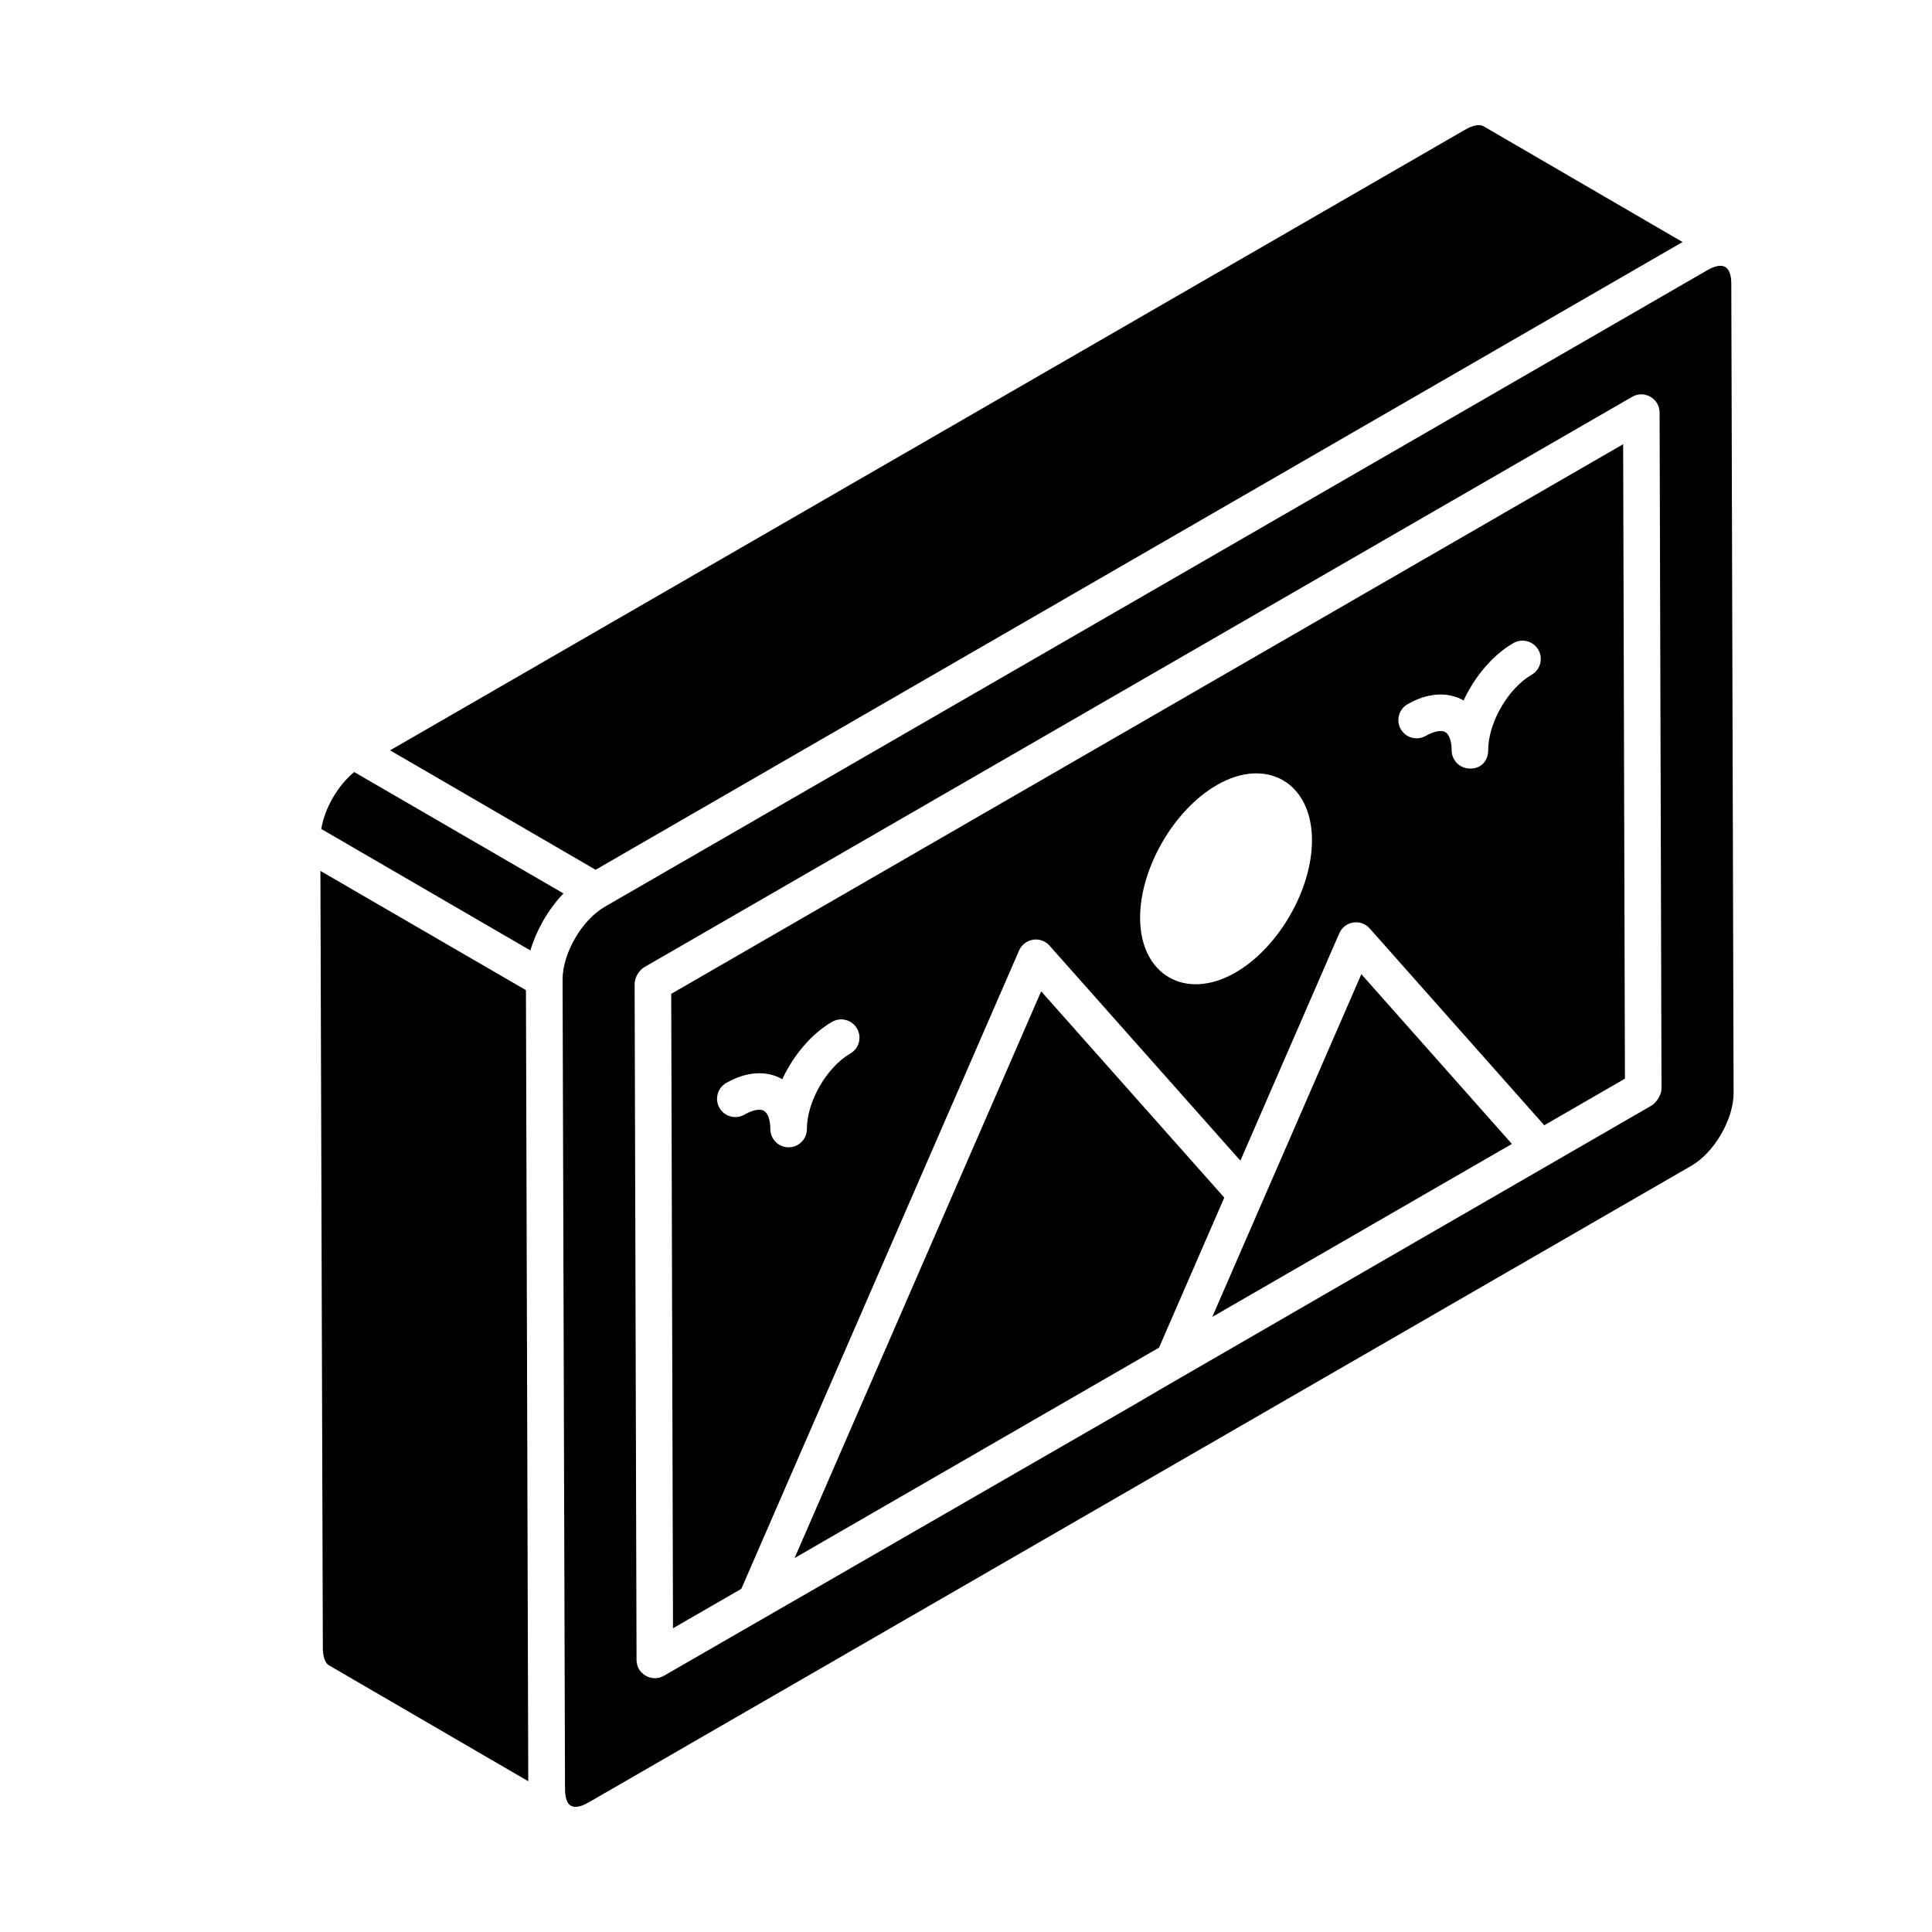
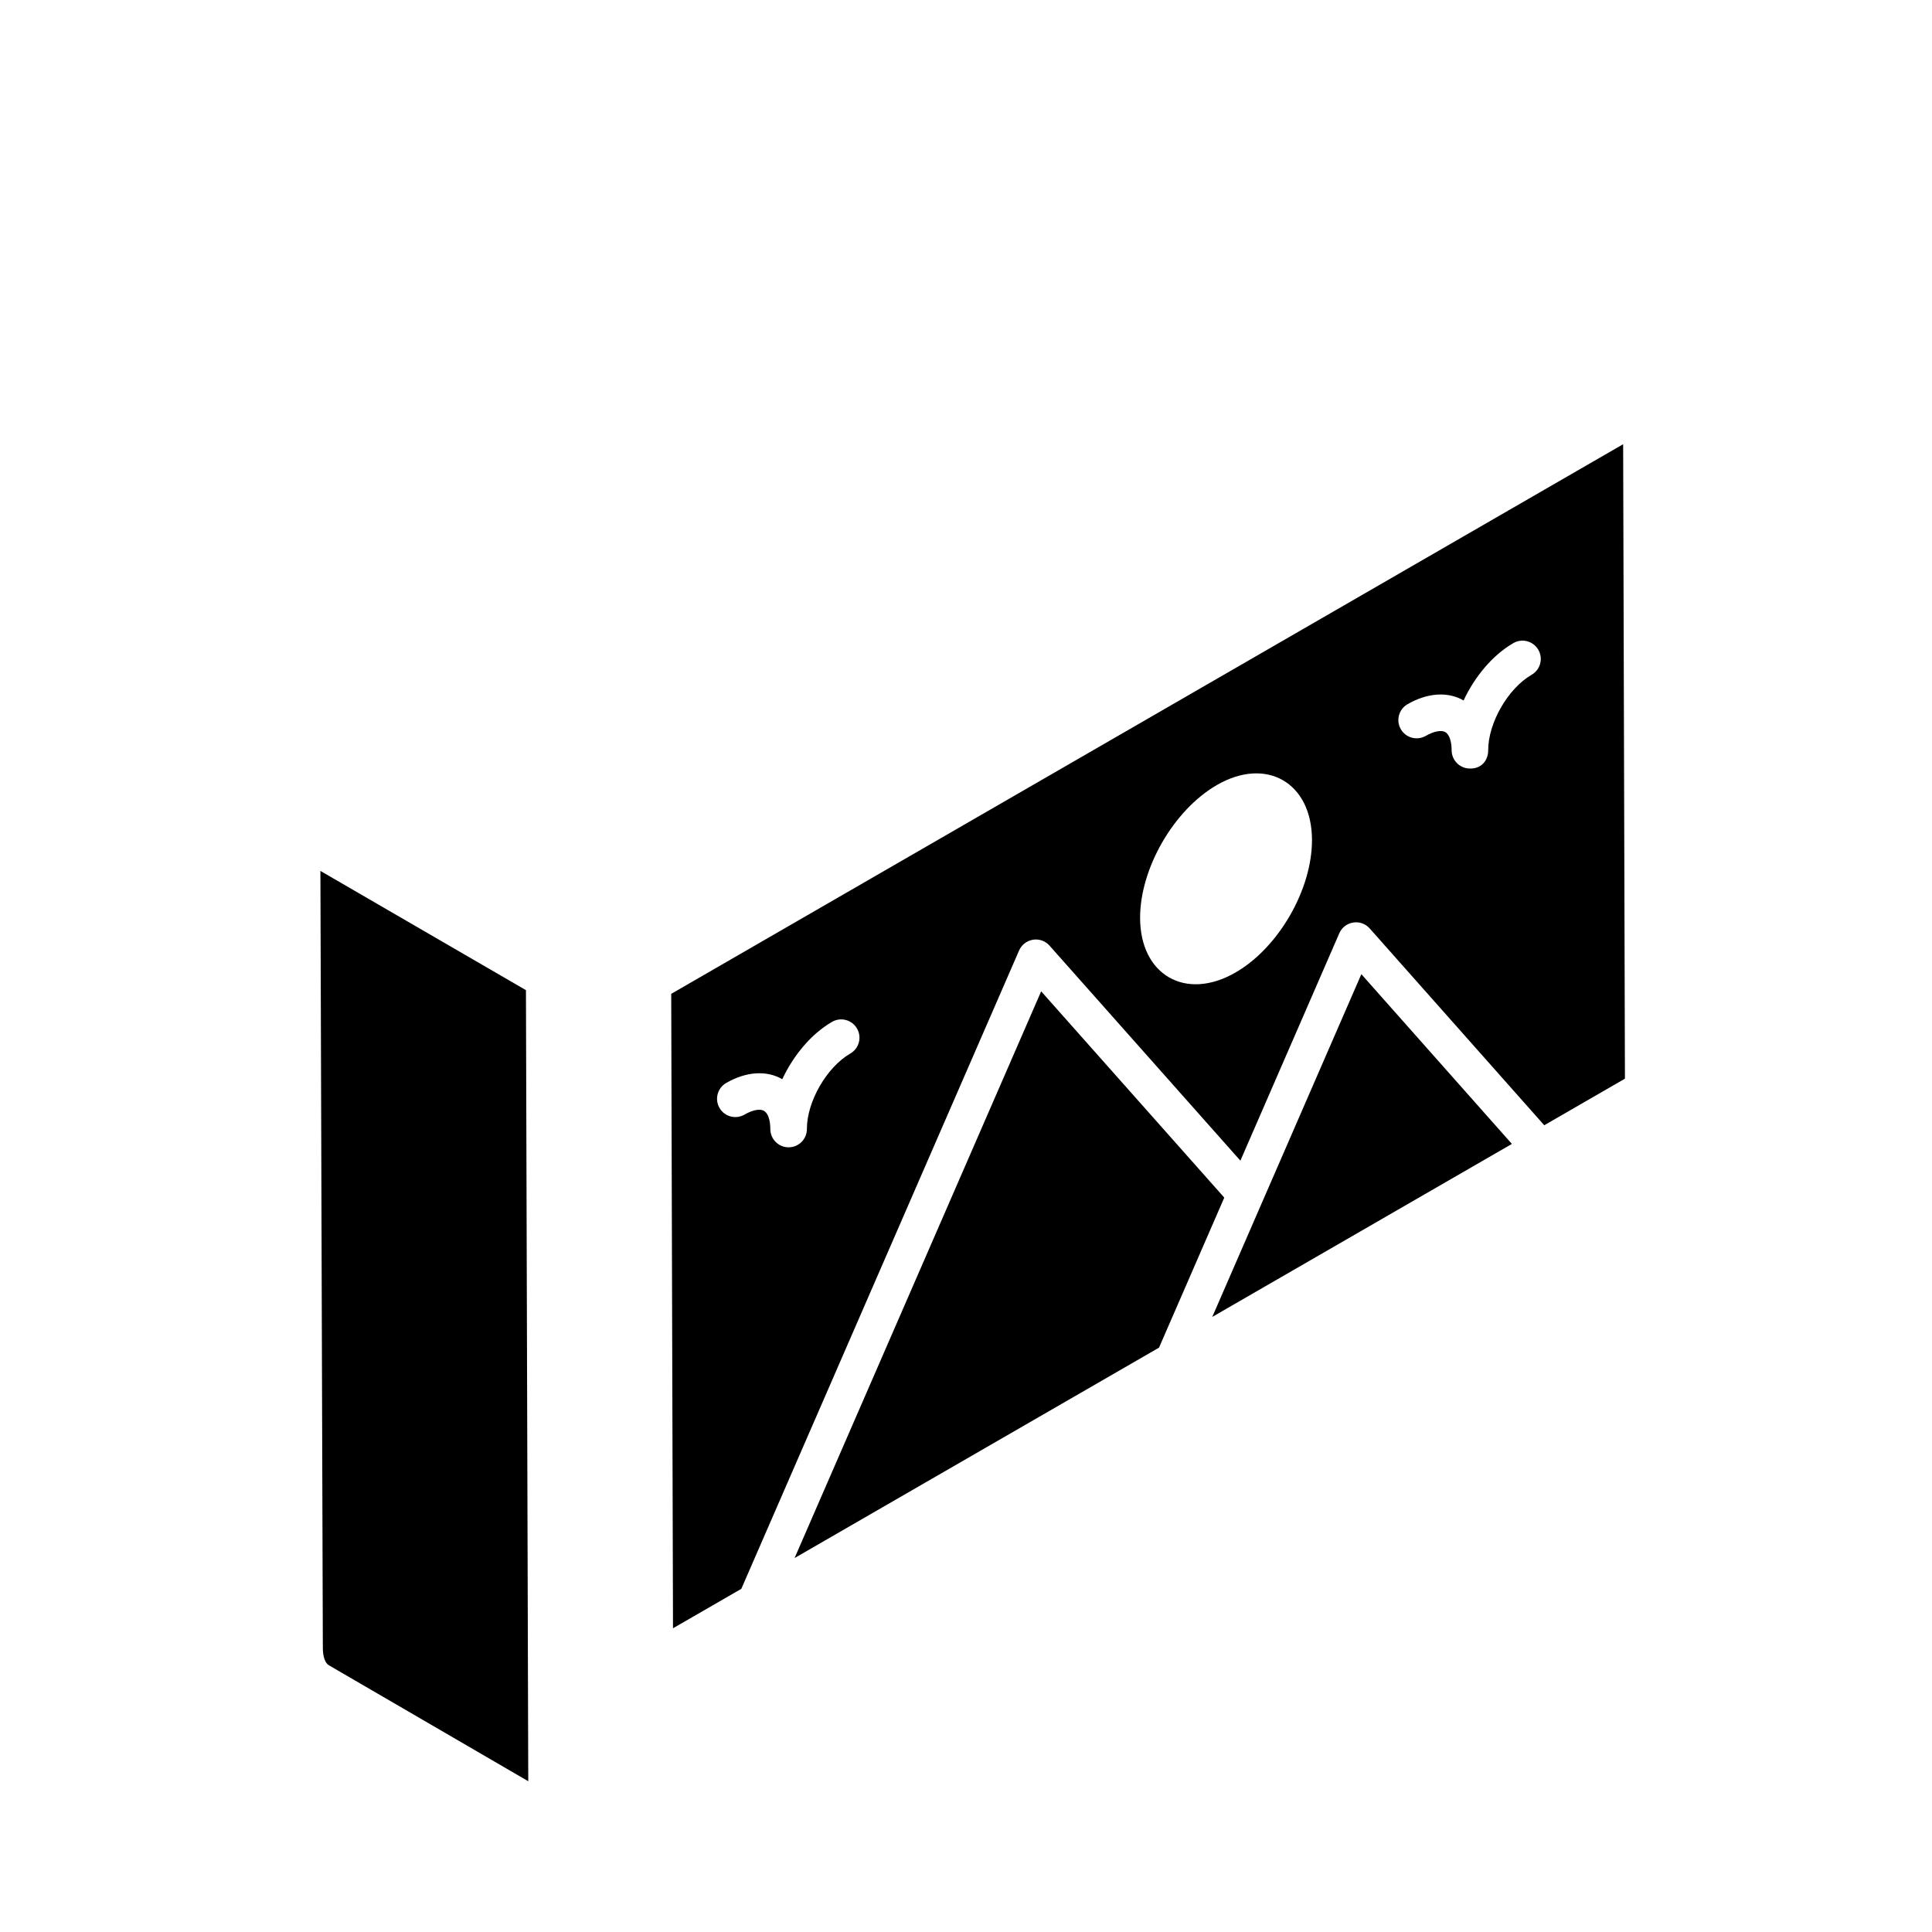
<svg xmlns="http://www.w3.org/2000/svg" fill="#000000" width="800px" height="800px" version="1.1" viewBox="144 144 512 512">
  <g>
-     <path d="m284.59 395.77c1.461-4.953 4.523-10.598 8.637-14.895 0.031-0.035 0.062-0.074 0.094-0.109l-55.453-32.168c-4.34 3.559-7.836 9.598-8.727 15.086l55.41 32.191c0.012-0.031 0.027-0.066 0.039-0.105z" />
    <path d="m283.38 406.4-54.469-31.598 0.645 205.91c0 2.289 0.59 3.996 1.582 4.59l52.859 30.742c-0.066-21.438 0.223 77.656-0.617-209.64z" />
    <path d="m465.26 493 79.406-45.848-39.895-44.988z" />
    <path d="m321.88 407.38 0.473 168.13 18.105-10.453 73.613-169.17c0.664-1.516 2.047-2.586 3.68-2.848 1.652-0.273 3.293 0.332 4.387 1.566l50.578 56.984 26.207-60.254c0.656-1.52 2.047-2.594 3.68-2.852 1.672-0.277 3.289 0.336 4.387 1.57l46.254 52.152 21.379-12.344-0.473-168.14zm47.469 15.812c-6.262 3.613-11.535 12.773-11.512 19.996v0.016c0 2.668-2.156 4.836-4.832 4.844h-0.016c-2.668 0-4.836-2.156-4.844-4.832-0.008-2.422-0.637-4.231-1.688-4.832-1.078-0.625-3.039-0.227-5.164 1.004-2.312 1.328-5.285 0.547-6.617-1.773-1.34-2.316-0.543-5.281 1.773-6.617 5.262-3.031 10.672-3.406 14.84-1.012 0.008 0.004 0.016 0.008 0.023 0.016 2.953-6.336 7.711-12.035 13.188-15.199 2.309-1.34 5.273-0.555 6.617 1.773 1.344 2.316 0.551 5.277-1.77 6.617zm102.11-21.488c-13.309 7.688-25.281 0.621-25.32-14.395-0.039-13.164 8.902-28.66 20.355-35.273 13.129-7.57 25.156-0.633 25.195 14.539 0.043 13.125-8.848 28.555-20.23 35.129zm78.441-78.887c-6.258 3.613-11.527 12.77-11.512 19.992v0.02c-0.004 2.672-1.785 4.93-4.844 4.84-2.668 0-4.836-2.16-4.844-4.832-0.004-2.418-0.637-4.223-1.688-4.824-1.051-0.609-3.039-0.223-5.164 1.004-2.324 1.328-5.273 0.543-6.617-1.773-1.34-2.316-0.543-5.281 1.773-6.617 5.269-3.039 10.676-3.406 14.844-1.008 0.004 0.004 0.016 0.004 0.02 0.008 2.953-6.336 7.715-12.039 13.188-15.199 2.305-1.34 5.269-0.547 6.617 1.773 1.34 2.316 0.547 5.281-1.773 6.617z" />
-     <path d="m589.9 208.14-52.82-30.723c-0.988-0.562-2.828-0.211-4.793 0.945-102.78 59.344-174.06 100.5-284.91 164.49l54.465 31.648z" />
-     <path d="m596.37 215.66-292.09 168.64c-6.09 3.512-11.211 12.352-11.191 19.301 0.887 294 0.582 192.44 0.648 214.44 0 4.906 2.156 5.988 6.394 3.539l292.1-168.64c6.09-3.512 11.211-12.352 11.191-19.301l-0.609-214.42c-0.012-4.805-2.242-5.981-6.438-3.562zm-14.703 221.33c-306.29 176.89 45.734-26.113-261.71 151.1-3.215 1.852-7.258-0.457-7.266-4.184l-0.508-179.05c0-1.961 1.266-3.797 2.652-4.598l261.71-151.1c3.269-1.879 7.258 0.508 7.266 4.184l0.508 179.05c0 2.055-1.68 4.043-2.648 4.598z" />
    <path d="m419.92 406.71-65.352 150.19 96.586-55.762c0.43-0.984 18.41-42.328 17.293-39.758z" />
  </g>
</svg>